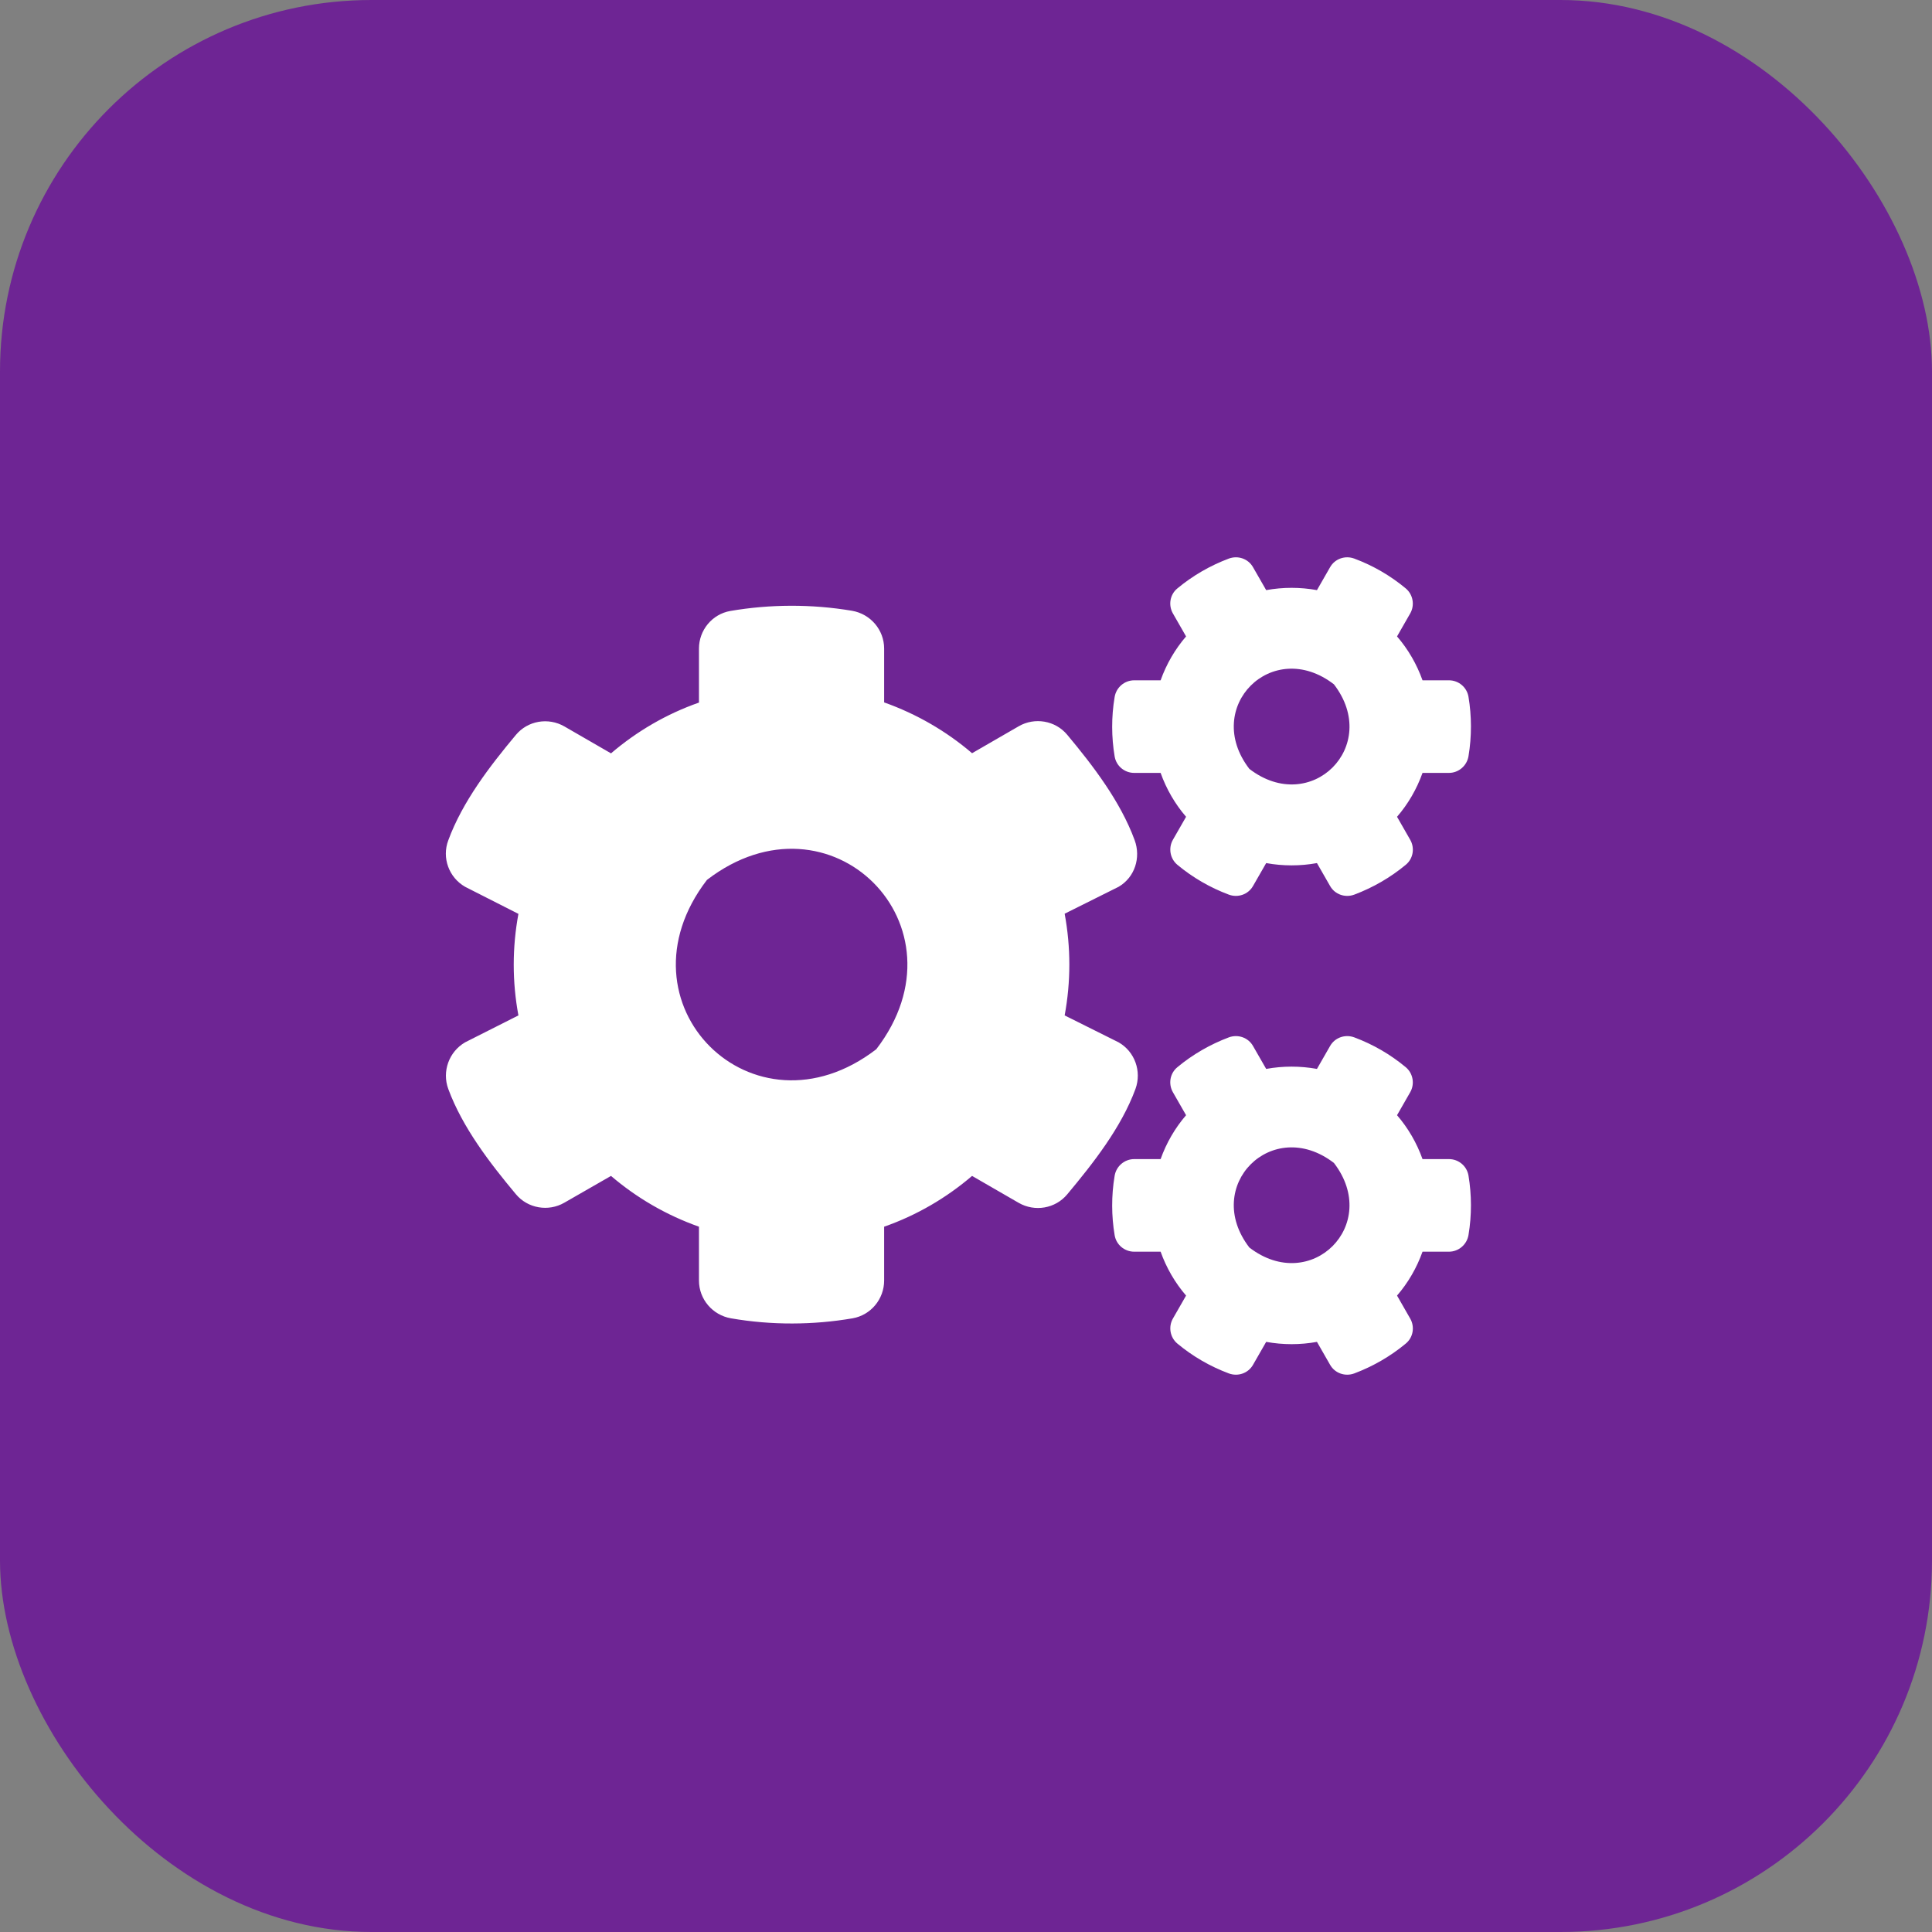
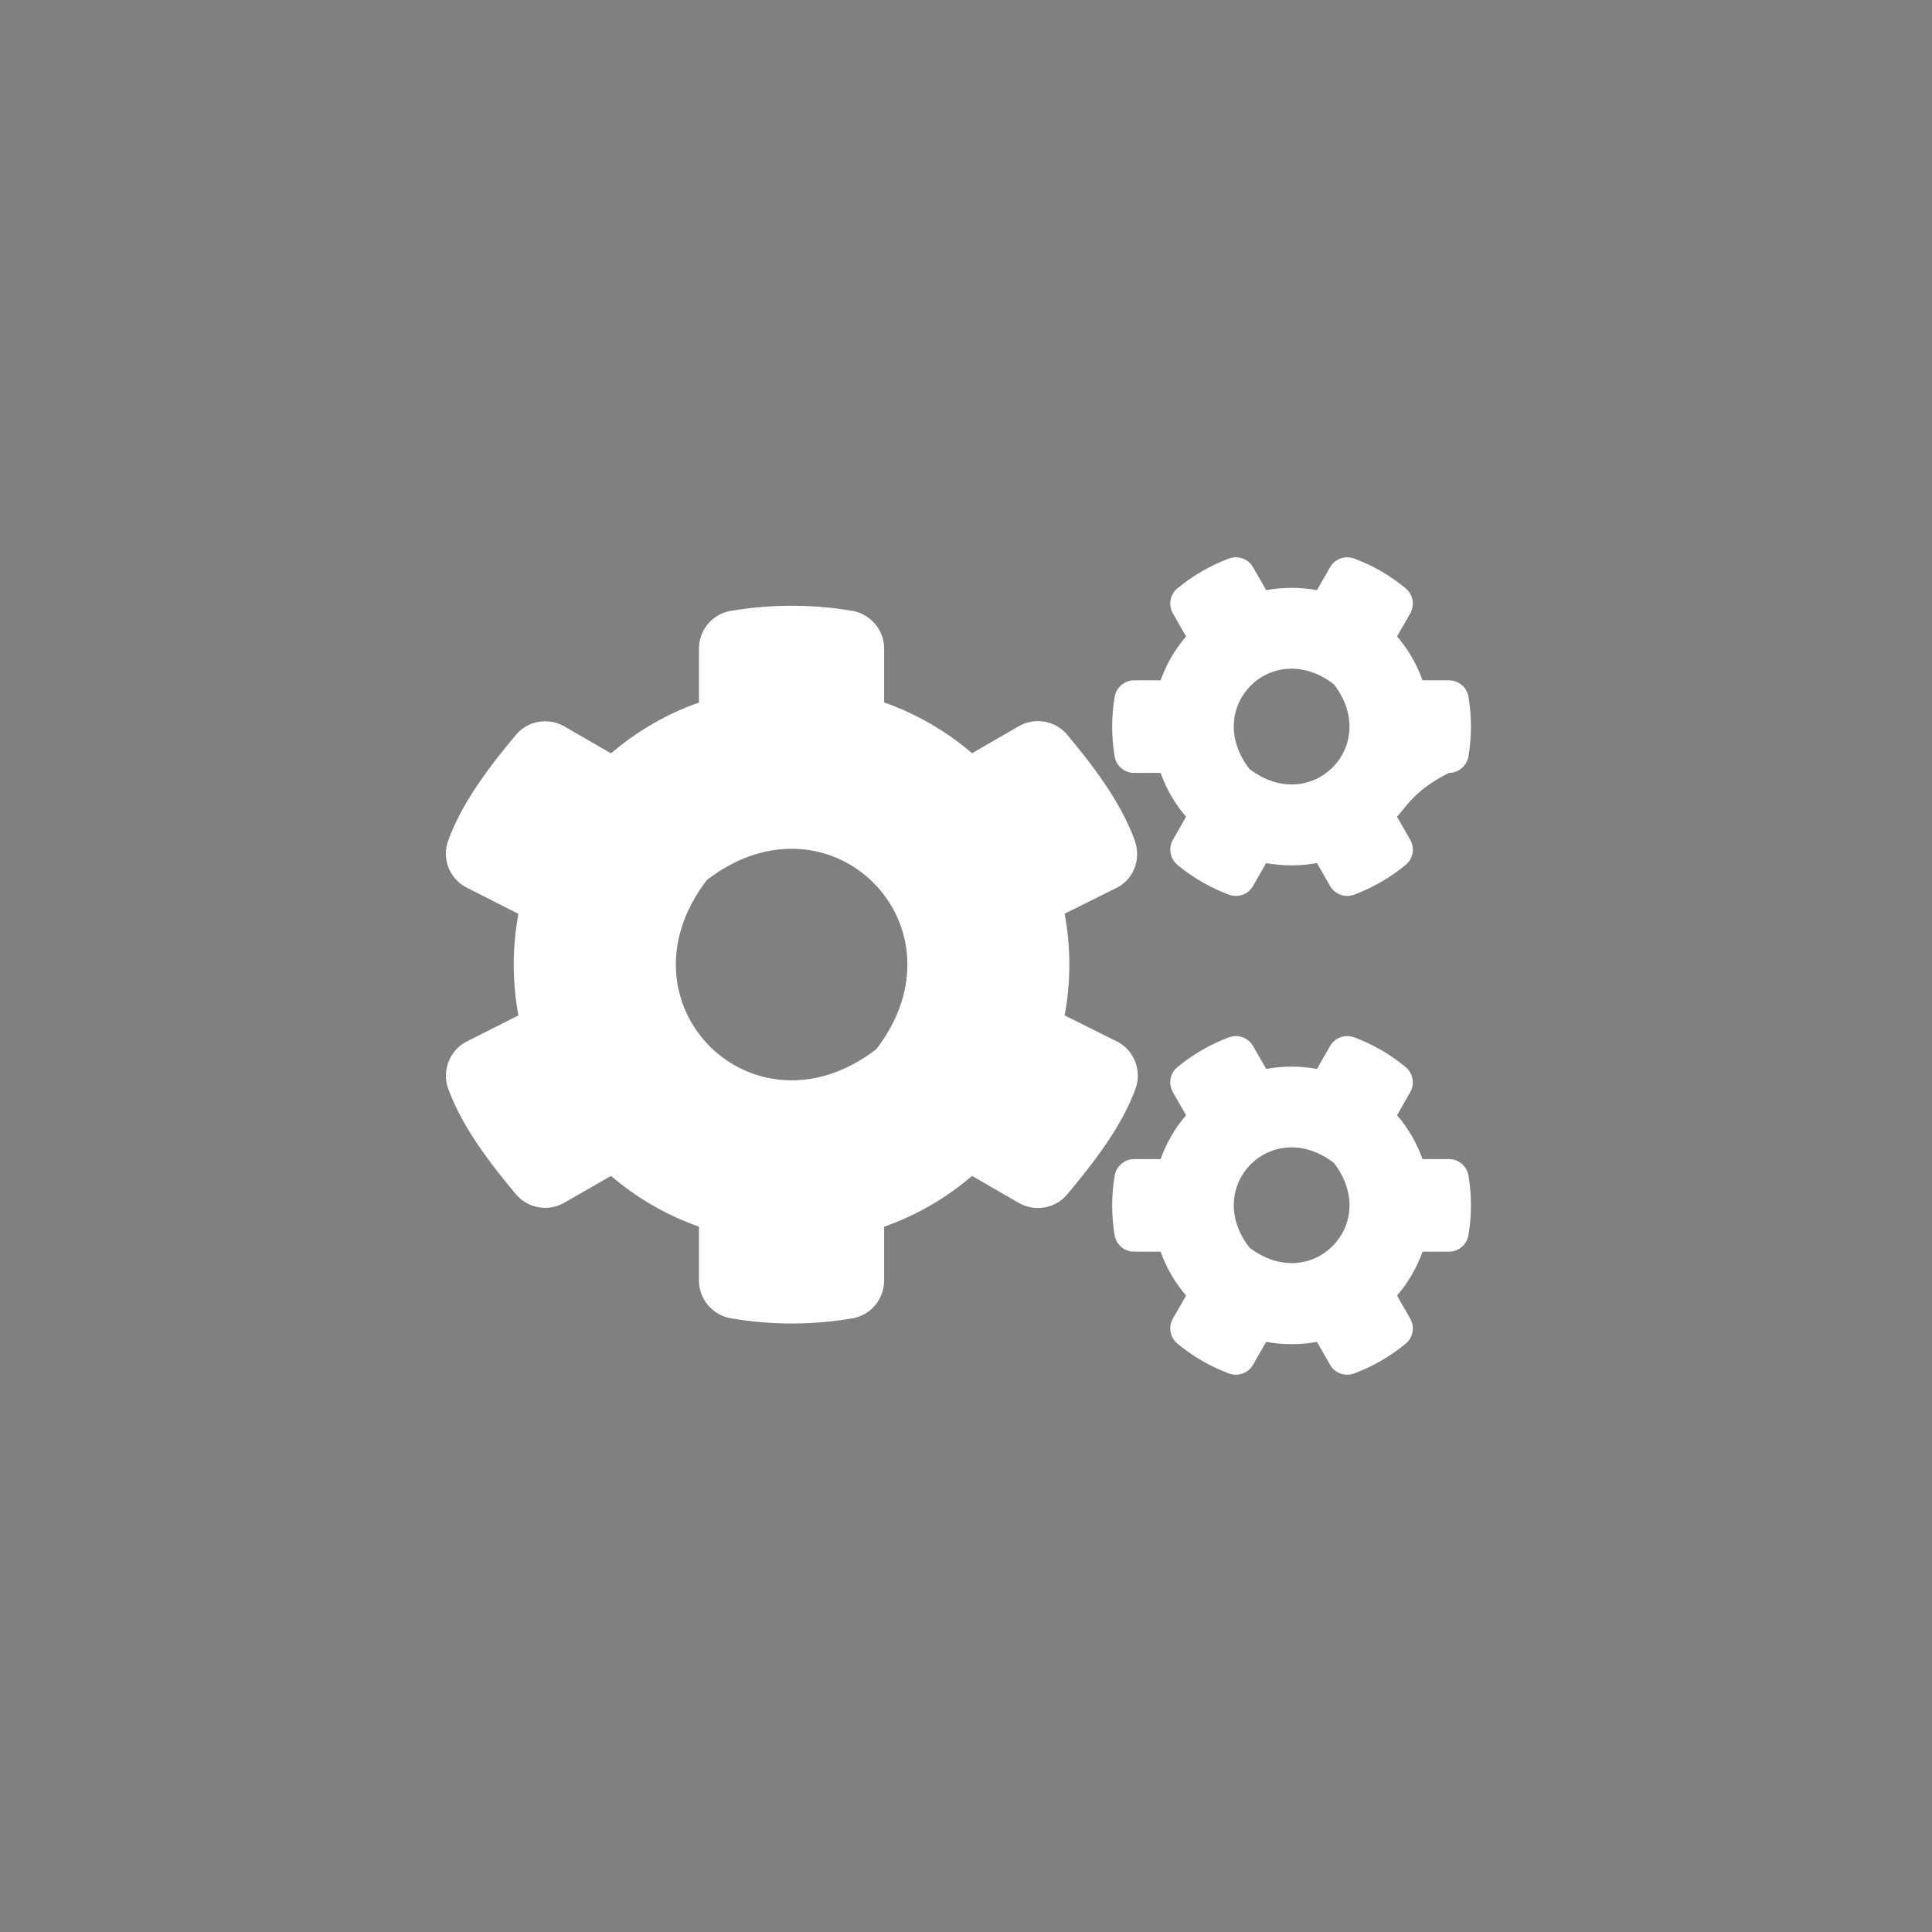
<svg xmlns="http://www.w3.org/2000/svg" width="78" height="78" viewBox="0 0 78 78" fill="none">
  <rect x="0" y="0" width="78" height="78" fill="#808080" stroke="none" />
-   <rect width="78" height="78" rx="15" fill="#6E2594" />
-   <path d="M51.119 34.845L50.588 35.77C50.394 36.112 49.98 36.255 49.612 36.119C48.849 35.834 48.15 35.427 47.536 34.916C47.238 34.67 47.161 34.237 47.355 33.901L47.885 32.976C47.439 32.459 47.09 31.857 46.857 31.204H45.79C45.402 31.204 45.065 30.926 45.001 30.538C44.871 29.762 44.865 28.947 45.001 28.139C45.065 27.75 45.402 27.466 45.79 27.466H46.857C47.09 26.813 47.439 26.211 47.885 25.694L47.355 24.769C47.161 24.433 47.232 24 47.536 23.754C48.15 23.243 48.855 22.835 49.612 22.551C49.98 22.415 50.394 22.557 50.588 22.9L51.119 23.825C51.798 23.702 52.49 23.702 53.169 23.825L53.699 22.9C53.893 22.557 54.307 22.415 54.675 22.551C55.439 22.835 56.137 23.243 56.752 23.754C57.049 24 57.127 24.433 56.932 24.769L56.402 25.694C56.849 26.211 57.198 26.813 57.431 27.466H58.498C58.886 27.466 59.222 27.744 59.287 28.132C59.416 28.908 59.422 29.723 59.287 30.531C59.222 30.919 58.886 31.204 58.498 31.204H57.431C57.198 31.857 56.849 32.459 56.402 32.976L56.932 33.901C57.127 34.237 57.055 34.67 56.752 34.916C56.137 35.427 55.432 35.834 54.675 36.119C54.307 36.255 53.893 36.112 53.699 35.77L53.169 34.845C52.496 34.968 51.798 34.968 51.119 34.845ZM50.44 31.042C52.929 32.956 55.769 30.117 53.854 27.628C51.364 25.707 48.525 28.552 50.44 31.042ZM42.983 40.995L45.162 42.082C45.816 42.457 46.1 43.252 45.842 43.964C45.266 45.529 44.134 46.964 43.087 48.219C42.608 48.794 41.78 48.937 41.127 48.562L39.245 47.475C38.21 48.361 37.007 49.066 35.695 49.525V51.698C35.695 52.448 35.158 53.095 34.421 53.224C32.83 53.496 31.161 53.509 29.512 53.224C28.768 53.095 28.219 52.455 28.219 51.698V49.525C26.906 49.06 25.703 48.361 24.668 47.475L22.786 48.555C22.14 48.93 21.305 48.788 20.827 48.212C19.779 46.958 18.673 45.522 18.098 43.964C17.839 43.259 18.123 42.463 18.777 42.082L20.93 40.995C20.678 39.644 20.678 38.253 20.93 36.895L18.777 35.802C18.123 35.427 17.832 34.632 18.098 33.927C18.673 32.361 19.779 30.926 20.827 29.671C21.305 29.096 22.133 28.953 22.786 29.328L24.668 30.415C25.703 29.529 26.906 28.824 28.219 28.365V26.185C28.219 25.442 28.749 24.795 29.486 24.666C31.077 24.394 32.752 24.381 34.401 24.659C35.145 24.789 35.695 25.429 35.695 26.185V28.358C37.007 28.824 38.21 29.523 39.245 30.409L41.127 29.322C41.774 28.947 42.608 29.089 43.087 29.665C44.134 30.919 45.234 32.355 45.809 33.92C46.068 34.625 45.816 35.42 45.162 35.802L42.983 36.889C43.235 38.247 43.235 39.637 42.983 40.995ZM35.378 42.36C39.206 37.38 33.522 31.695 28.542 35.524C24.713 40.504 30.398 46.188 35.378 42.36ZM51.119 54.175L50.588 55.1C50.394 55.443 49.98 55.585 49.612 55.449C48.849 55.164 48.15 54.757 47.536 54.246C47.238 54 47.161 53.567 47.355 53.231L47.885 52.306C47.439 51.789 47.09 51.187 46.857 50.534H45.79C45.402 50.534 45.065 50.256 45.001 49.868C44.871 49.092 44.865 48.277 45.001 47.469C45.065 47.081 45.402 46.796 45.79 46.796H46.857C47.09 46.143 47.439 45.541 47.885 45.024L47.355 44.099C47.161 43.763 47.232 43.33 47.536 43.084C48.15 42.573 48.855 42.166 49.612 41.881C49.98 41.745 50.394 41.888 50.588 42.23L51.119 43.155C51.798 43.032 52.49 43.032 53.169 43.155L53.699 42.23C53.893 41.888 54.307 41.745 54.675 41.881C55.439 42.166 56.137 42.573 56.752 43.084C57.049 43.33 57.127 43.763 56.932 44.099L56.402 45.024C56.849 45.541 57.198 46.143 57.431 46.796H58.498C58.886 46.796 59.222 47.074 59.287 47.462C59.416 48.238 59.422 49.053 59.287 49.861C59.222 50.249 58.886 50.534 58.498 50.534H57.431C57.198 51.187 56.849 51.789 56.402 52.306L56.932 53.231C57.127 53.567 57.055 54 56.752 54.246C56.137 54.757 55.432 55.164 54.675 55.449C54.307 55.585 53.893 55.443 53.699 55.1L53.169 54.175C52.496 54.298 51.798 54.298 51.119 54.175ZM50.44 50.366C52.929 52.28 55.769 49.441 53.854 46.951C51.364 45.037 48.525 47.876 50.44 50.366Z" fill="white" />
+   <path d="M51.119 34.845L50.588 35.77C50.394 36.112 49.98 36.255 49.612 36.119C48.849 35.834 48.15 35.427 47.536 34.916C47.238 34.67 47.161 34.237 47.355 33.901L47.885 32.976C47.439 32.459 47.09 31.857 46.857 31.204H45.79C45.402 31.204 45.065 30.926 45.001 30.538C44.871 29.762 44.865 28.947 45.001 28.139C45.065 27.75 45.402 27.466 45.79 27.466H46.857C47.09 26.813 47.439 26.211 47.885 25.694L47.355 24.769C47.161 24.433 47.232 24 47.536 23.754C48.15 23.243 48.855 22.835 49.612 22.551C49.98 22.415 50.394 22.557 50.588 22.9L51.119 23.825C51.798 23.702 52.49 23.702 53.169 23.825L53.699 22.9C53.893 22.557 54.307 22.415 54.675 22.551C55.439 22.835 56.137 23.243 56.752 23.754C57.049 24 57.127 24.433 56.932 24.769L56.402 25.694C56.849 26.211 57.198 26.813 57.431 27.466H58.498C58.886 27.466 59.222 27.744 59.287 28.132C59.416 28.908 59.422 29.723 59.287 30.531C59.222 30.919 58.886 31.204 58.498 31.204C57.198 31.857 56.849 32.459 56.402 32.976L56.932 33.901C57.127 34.237 57.055 34.67 56.752 34.916C56.137 35.427 55.432 35.834 54.675 36.119C54.307 36.255 53.893 36.112 53.699 35.77L53.169 34.845C52.496 34.968 51.798 34.968 51.119 34.845ZM50.44 31.042C52.929 32.956 55.769 30.117 53.854 27.628C51.364 25.707 48.525 28.552 50.44 31.042ZM42.983 40.995L45.162 42.082C45.816 42.457 46.1 43.252 45.842 43.964C45.266 45.529 44.134 46.964 43.087 48.219C42.608 48.794 41.78 48.937 41.127 48.562L39.245 47.475C38.21 48.361 37.007 49.066 35.695 49.525V51.698C35.695 52.448 35.158 53.095 34.421 53.224C32.83 53.496 31.161 53.509 29.512 53.224C28.768 53.095 28.219 52.455 28.219 51.698V49.525C26.906 49.06 25.703 48.361 24.668 47.475L22.786 48.555C22.14 48.93 21.305 48.788 20.827 48.212C19.779 46.958 18.673 45.522 18.098 43.964C17.839 43.259 18.123 42.463 18.777 42.082L20.93 40.995C20.678 39.644 20.678 38.253 20.93 36.895L18.777 35.802C18.123 35.427 17.832 34.632 18.098 33.927C18.673 32.361 19.779 30.926 20.827 29.671C21.305 29.096 22.133 28.953 22.786 29.328L24.668 30.415C25.703 29.529 26.906 28.824 28.219 28.365V26.185C28.219 25.442 28.749 24.795 29.486 24.666C31.077 24.394 32.752 24.381 34.401 24.659C35.145 24.789 35.695 25.429 35.695 26.185V28.358C37.007 28.824 38.21 29.523 39.245 30.409L41.127 29.322C41.774 28.947 42.608 29.089 43.087 29.665C44.134 30.919 45.234 32.355 45.809 33.92C46.068 34.625 45.816 35.42 45.162 35.802L42.983 36.889C43.235 38.247 43.235 39.637 42.983 40.995ZM35.378 42.36C39.206 37.38 33.522 31.695 28.542 35.524C24.713 40.504 30.398 46.188 35.378 42.36ZM51.119 54.175L50.588 55.1C50.394 55.443 49.98 55.585 49.612 55.449C48.849 55.164 48.15 54.757 47.536 54.246C47.238 54 47.161 53.567 47.355 53.231L47.885 52.306C47.439 51.789 47.09 51.187 46.857 50.534H45.79C45.402 50.534 45.065 50.256 45.001 49.868C44.871 49.092 44.865 48.277 45.001 47.469C45.065 47.081 45.402 46.796 45.79 46.796H46.857C47.09 46.143 47.439 45.541 47.885 45.024L47.355 44.099C47.161 43.763 47.232 43.33 47.536 43.084C48.15 42.573 48.855 42.166 49.612 41.881C49.98 41.745 50.394 41.888 50.588 42.23L51.119 43.155C51.798 43.032 52.49 43.032 53.169 43.155L53.699 42.23C53.893 41.888 54.307 41.745 54.675 41.881C55.439 42.166 56.137 42.573 56.752 43.084C57.049 43.33 57.127 43.763 56.932 44.099L56.402 45.024C56.849 45.541 57.198 46.143 57.431 46.796H58.498C58.886 46.796 59.222 47.074 59.287 47.462C59.416 48.238 59.422 49.053 59.287 49.861C59.222 50.249 58.886 50.534 58.498 50.534H57.431C57.198 51.187 56.849 51.789 56.402 52.306L56.932 53.231C57.127 53.567 57.055 54 56.752 54.246C56.137 54.757 55.432 55.164 54.675 55.449C54.307 55.585 53.893 55.443 53.699 55.1L53.169 54.175C52.496 54.298 51.798 54.298 51.119 54.175ZM50.44 50.366C52.929 52.28 55.769 49.441 53.854 46.951C51.364 45.037 48.525 47.876 50.44 50.366Z" fill="white" />
</svg>